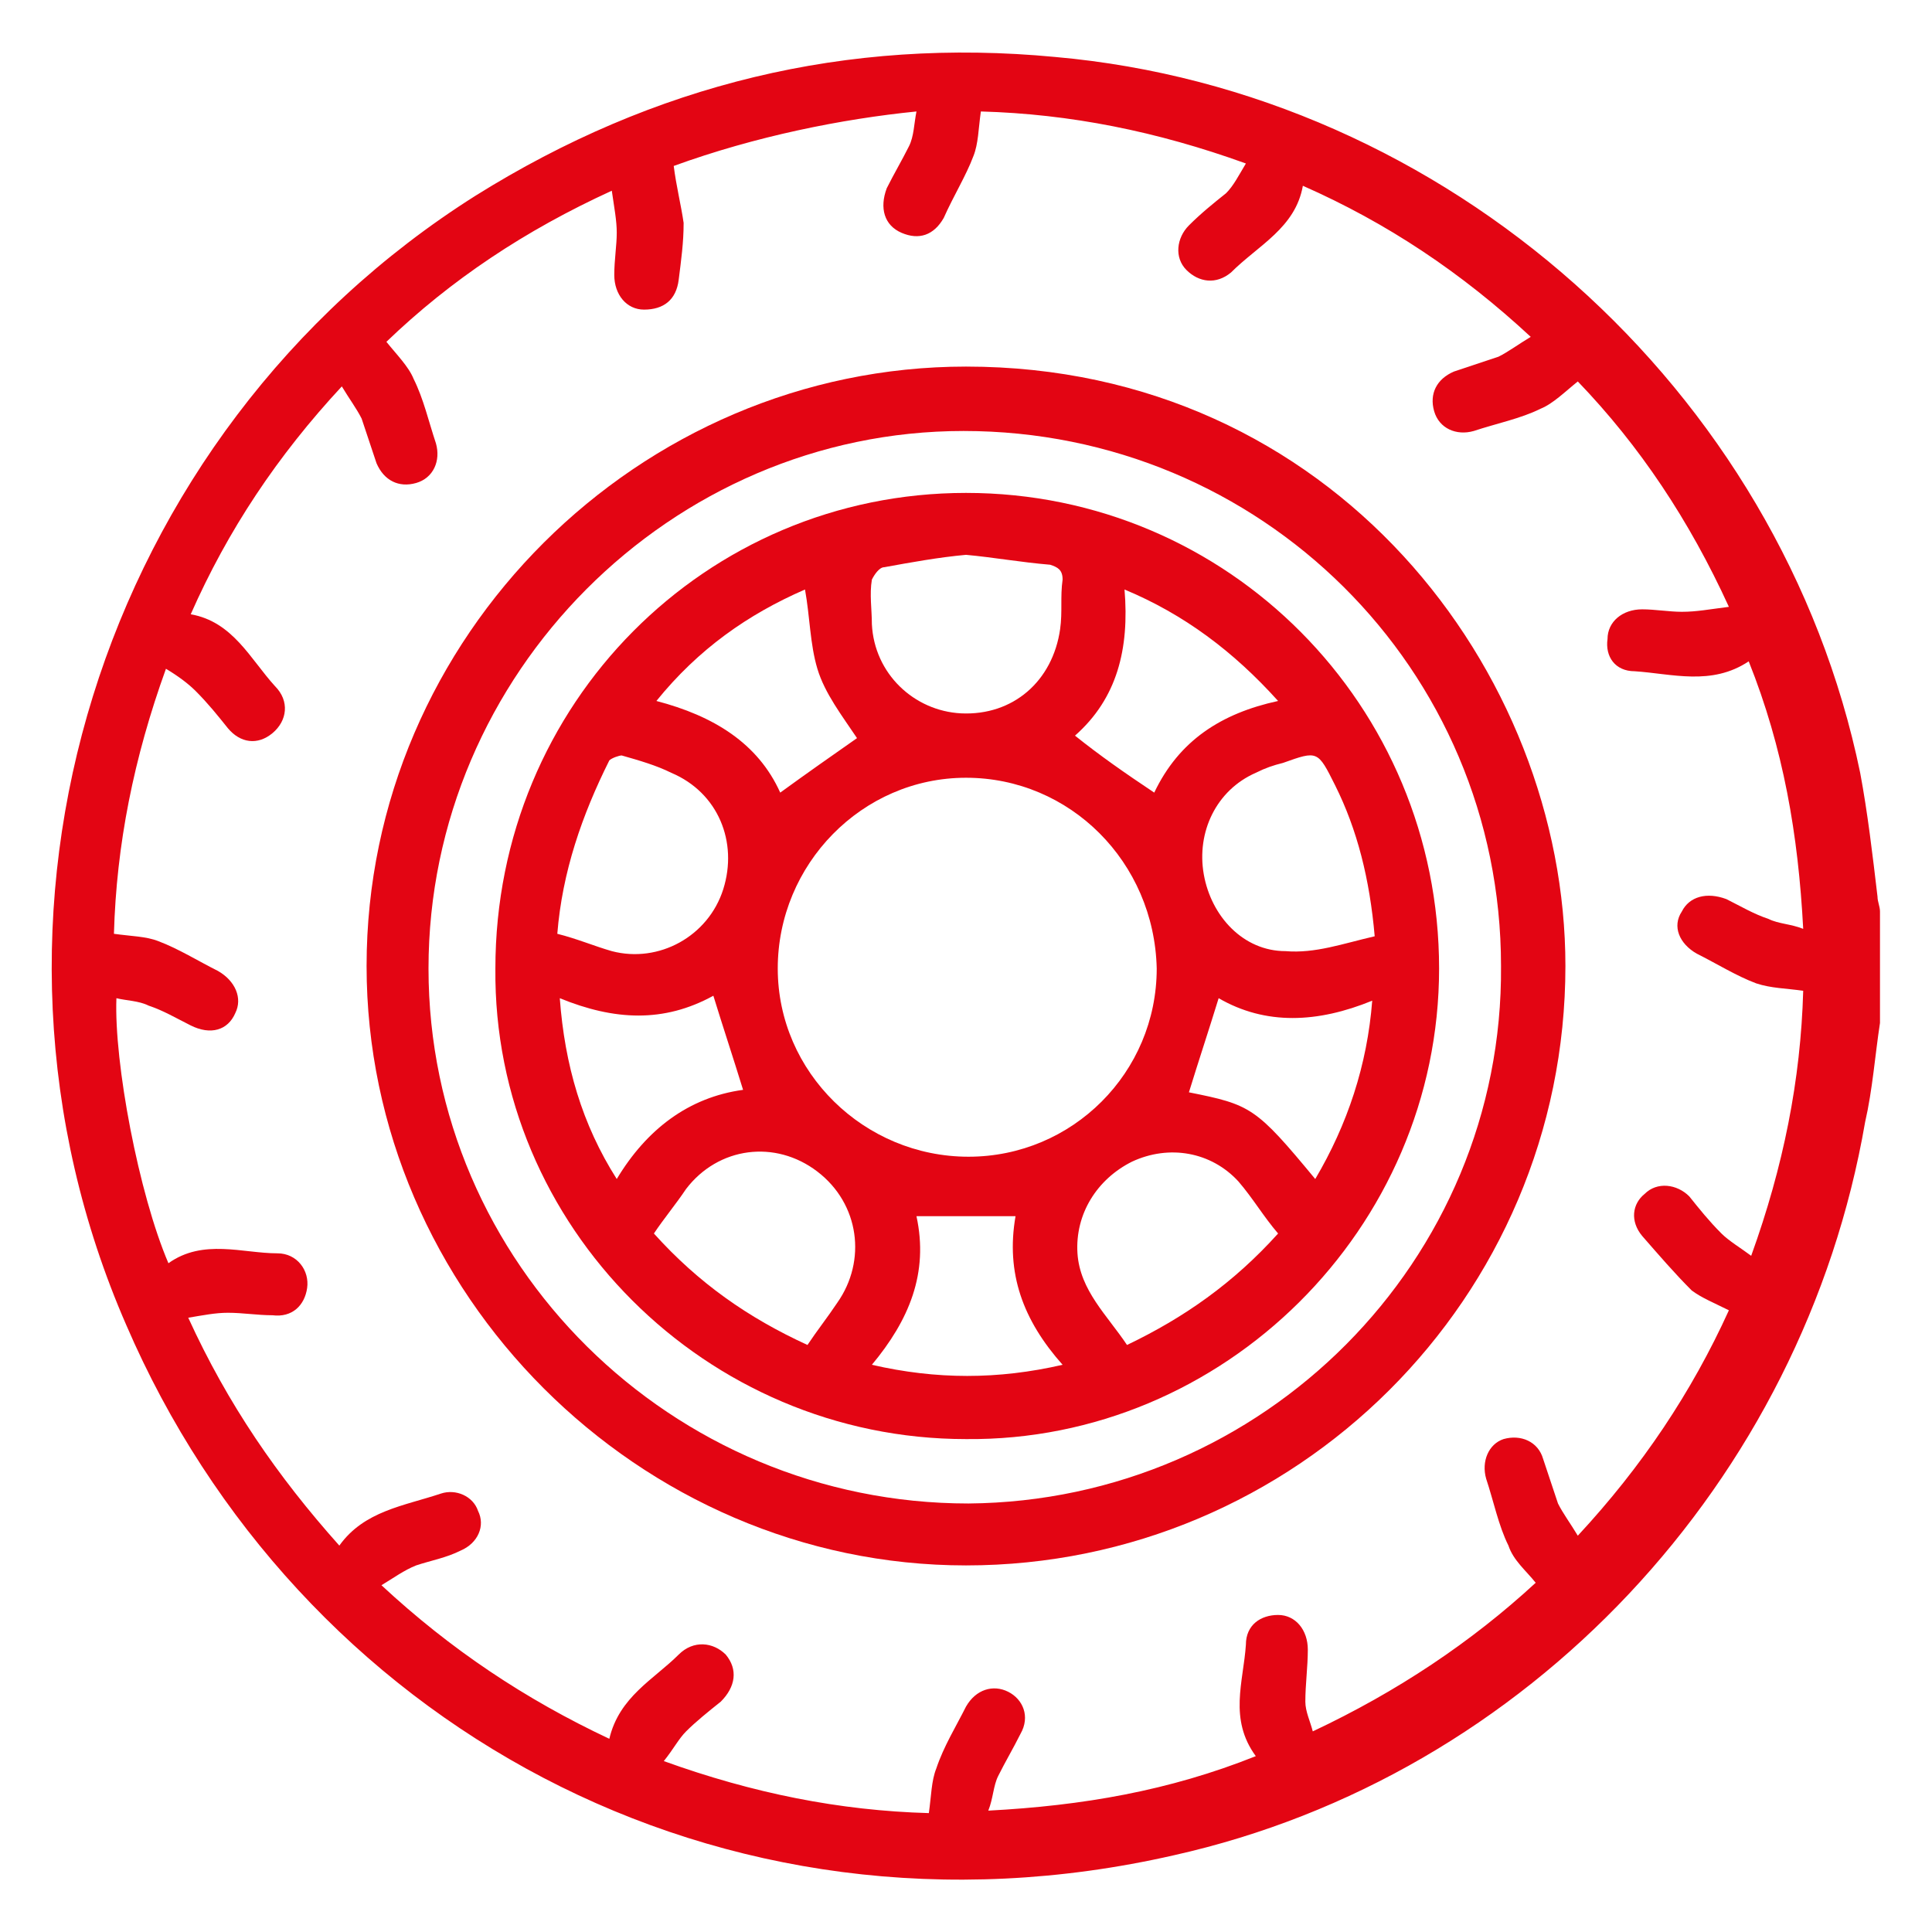
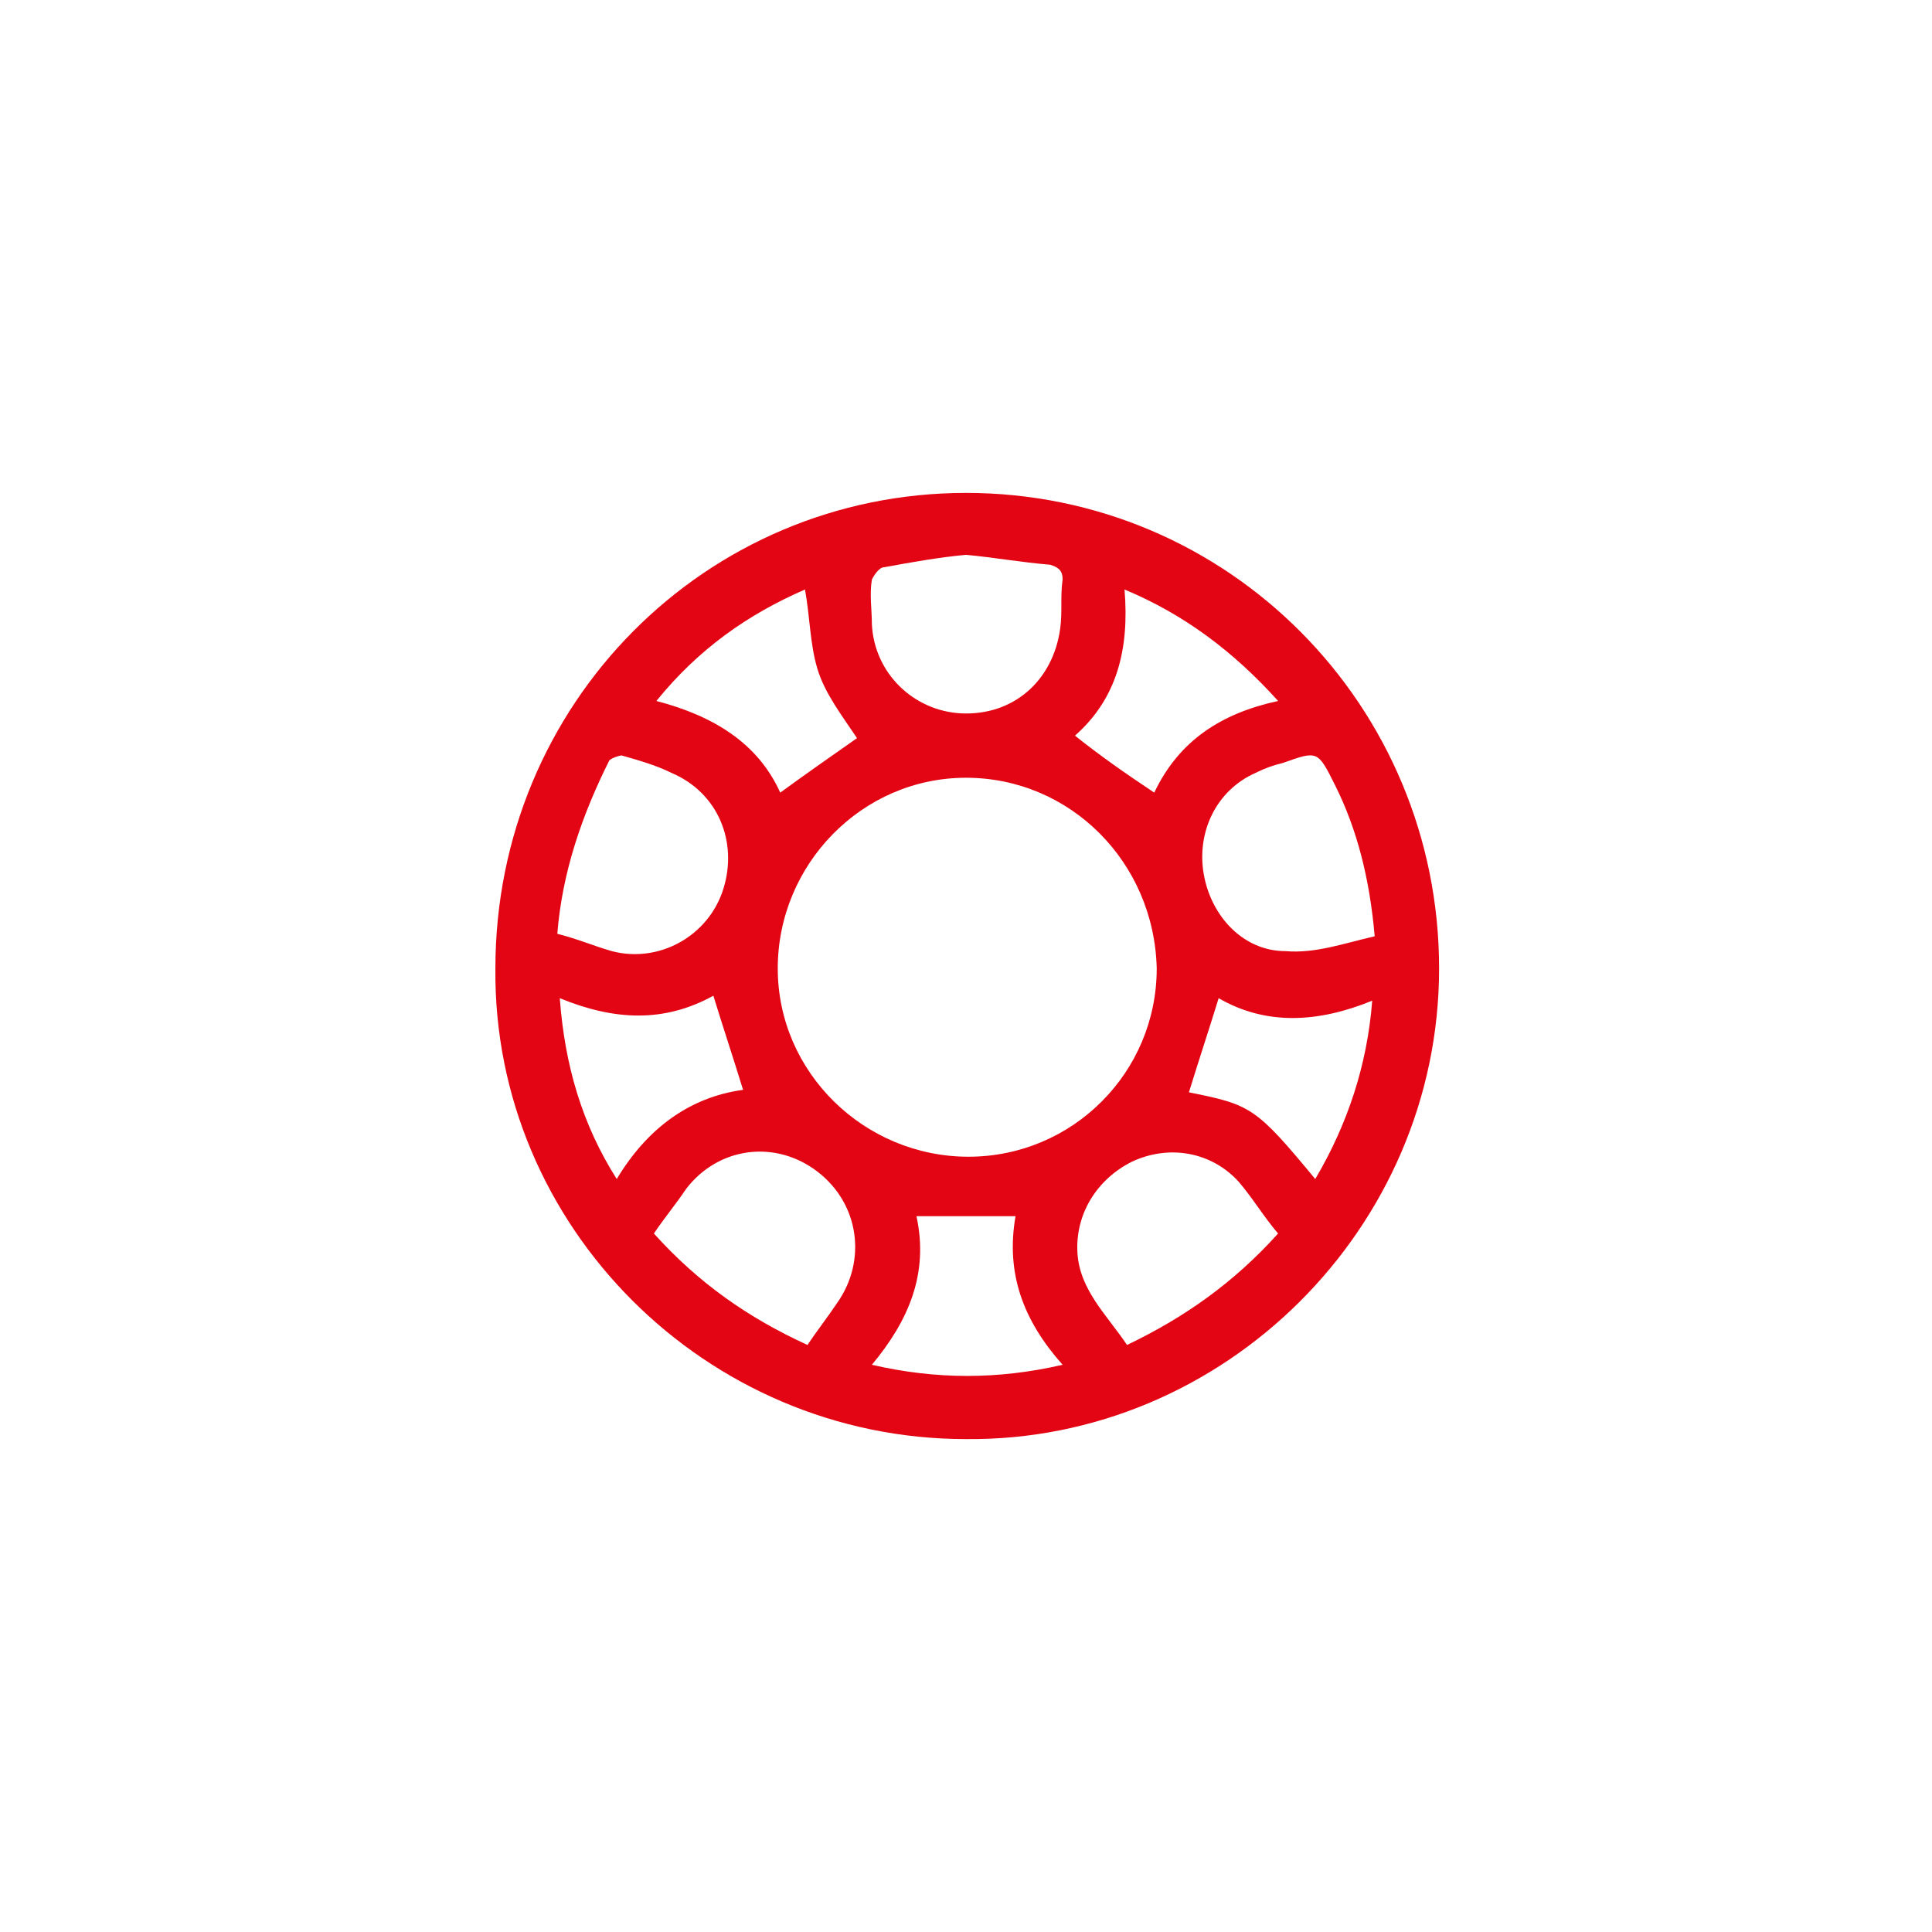
<svg xmlns="http://www.w3.org/2000/svg" version="1.1" id="Calque_1" x="0px" y="0px" viewBox="0 0 78 78" style="enable-background:new 0 0 78 78;" xml:space="preserve">
  <style type="text/css">
	.st0{fill:#E30513;}
</style>
  <g>
-     <path class="st0" d="M75.9,41.3c-0.2,1.3-0.3,2.7-0.6,4c-2.5,14.5-13.6,26.4-27.9,29.6C29,79.1,12,69.5,5.1,53.5   C-2.1,37,4,17.5,19.2,7.9c7.2-4.5,15-6.4,23.4-5.6c15.8,1.4,29.3,13.4,32.5,28.9c0.3,1.6,0.5,3.3,0.7,5c0,0.2,0.1,0.4,0.1,0.6   C75.9,38.2,75.9,39.8,75.9,41.3z M6.8,51c1.4-1,3-0.4,4.4-0.4c0.8,0,1.3,0.7,1.2,1.4c-0.1,0.7-0.6,1.2-1.4,1.1   c-0.6,0-1.2-0.1-1.8-0.1c-0.5,0-1,0.1-1.6,0.2c1.6,3.5,3.6,6.4,6.1,9.2c1-1.4,2.6-1.6,4.1-2.1c0.6-0.2,1.3,0.1,1.5,0.7   c0.3,0.6,0,1.3-0.7,1.6c-0.6,0.3-1.2,0.4-1.8,0.6c-0.5,0.2-0.9,0.5-1.4,0.8c2.8,2.6,5.8,4.6,9.2,6.2c0.4-1.7,1.8-2.4,2.8-3.4   c0.6-0.6,1.4-0.5,1.9,0c0.5,0.6,0.4,1.3-0.2,1.9c-0.5,0.4-1,0.8-1.4,1.2c-0.3,0.3-0.5,0.7-0.9,1.2c3.6,1.3,7.1,2,10.7,2.1   c0.1-0.7,0.1-1.3,0.3-1.8c0.3-0.9,0.8-1.7,1.2-2.5c0.4-0.7,1.1-0.9,1.7-0.6c0.6,0.3,0.9,1,0.5,1.7c-0.3,0.6-0.6,1.1-0.9,1.7   c-0.2,0.4-0.2,0.9-0.4,1.4c3.8-0.2,7.3-0.8,10.8-2.2c-1.1-1.5-0.5-3-0.4-4.5c0-0.8,0.6-1.2,1.3-1.2c0.7,0,1.2,0.6,1.2,1.4   c0,0.7-0.1,1.4-0.1,2.1c0,0.4,0.2,0.8,0.3,1.2c3.4-1.6,6.4-3.6,9-6c-0.4-0.5-0.9-0.9-1.1-1.5c-0.4-0.8-0.6-1.8-0.9-2.7   c-0.2-0.7,0.1-1.4,0.7-1.6c0.7-0.2,1.4,0.1,1.6,0.8c0.2,0.6,0.4,1.2,0.6,1.8c0.2,0.4,0.5,0.8,0.8,1.3c2.6-2.8,4.6-5.8,6.1-9.1   c-0.6-0.3-1.1-0.5-1.5-0.8c-0.7-0.7-1.3-1.4-2-2.2c-0.5-0.6-0.4-1.3,0.1-1.7c0.5-0.5,1.3-0.4,1.8,0.1c0.4,0.5,0.8,1,1.3,1.5   c0.3,0.3,0.8,0.6,1.2,0.9c1.3-3.6,2-7.1,2.1-10.7c-0.7-0.1-1.3-0.1-1.9-0.3c-0.8-0.3-1.6-0.8-2.4-1.2c-0.7-0.4-1-1.1-0.6-1.7   c0.3-0.6,1-0.8,1.8-0.5c0.6,0.3,1.1,0.6,1.7,0.8c0.4,0.2,0.9,0.2,1.4,0.4c-0.2-3.8-0.8-7.3-2.2-10.8c-1.5,1-3.1,0.5-4.6,0.4   c-0.8,0-1.2-0.6-1.1-1.3c0-0.7,0.6-1.2,1.4-1.2c0.5,0,1.1,0.1,1.6,0.1c0.6,0,1.1-0.1,1.9-0.2c-1.6-3.5-3.6-6.5-6.1-9.1   c-0.5,0.4-1,0.9-1.5,1.1c-0.8,0.4-1.8,0.6-2.7,0.9c-0.7,0.2-1.4-0.1-1.6-0.8c-0.2-0.7,0.1-1.3,0.8-1.6c0.6-0.2,1.2-0.4,1.8-0.6   c0.4-0.2,0.8-0.5,1.3-0.8c-2.8-2.6-5.8-4.6-9.2-6.1c-0.3,1.7-1.8,2.4-2.9,3.5c-0.6,0.5-1.3,0.4-1.8-0.1c-0.5-0.5-0.4-1.3,0.1-1.8   c0.5-0.5,1-0.9,1.5-1.3c0.3-0.3,0.5-0.7,0.8-1.2c-3.6-1.3-7.1-2-10.7-2.1c-0.1,0.7-0.1,1.3-0.3,1.8c-0.3,0.8-0.8,1.6-1.2,2.5   c-0.4,0.7-1,0.9-1.7,0.6c-0.7-0.3-0.9-1-0.6-1.8c0.3-0.6,0.6-1.1,0.9-1.7c0.2-0.4,0.2-0.9,0.3-1.4C34,4.8,30.5,5.5,27.2,6.7   c0.1,0.8,0.3,1.6,0.4,2.3c0,0.8-0.1,1.5-0.2,2.3c-0.1,0.8-0.6,1.2-1.4,1.2c-0.7,0-1.2-0.6-1.2-1.4c0-0.6,0.1-1.2,0.1-1.7   c0-0.5-0.1-1-0.2-1.7c-3.5,1.6-6.5,3.6-9.1,6.1c0.4,0.5,0.9,1,1.1,1.5c0.4,0.8,0.6,1.7,0.9,2.6c0.2,0.7-0.1,1.4-0.8,1.6   c-0.7,0.2-1.3-0.1-1.6-0.8c-0.2-0.6-0.4-1.2-0.6-1.8c-0.2-0.4-0.5-0.8-0.8-1.3c-2.6,2.8-4.6,5.8-6.1,9.2c1.7,0.3,2.4,1.8,3.4,2.9   c0.6,0.6,0.5,1.4-0.1,1.9c-0.6,0.5-1.3,0.4-1.8-0.2c-0.4-0.5-0.8-1-1.3-1.5c-0.3-0.3-0.7-0.6-1.2-0.9c-1.3,3.6-2,7.1-2.1,10.7   c0.7,0.1,1.3,0.1,1.8,0.3c0.8,0.3,1.6,0.8,2.4,1.2c0.7,0.4,1,1.1,0.7,1.7c-0.3,0.7-1,0.9-1.8,0.5c-0.6-0.3-1.1-0.6-1.7-0.8   c-0.4-0.2-0.9-0.2-1.3-0.3C4.6,42.9,5.6,48.2,6.8,51z" />
-     <path class="st0" d="M39,63.2c-13.2,0-24.2-11-24.2-24.2c0-13.3,11-24.2,24.2-24.2c14.8,0,24.2,12.3,24.2,24.2   C63.2,52.4,52.3,63.2,39,63.2z M60.6,39c0-12-9.7-21.6-21.7-21.6c-11.8,0-21.6,9.8-21.6,21.7c0,11.9,9.8,21.6,21.8,21.6   C51,60.6,60.7,50.9,60.6,39z" />
    <path class="st0" d="M39,58.1c-10.5,0-19.1-8.6-19-19C20,28.4,28.5,19.9,39,19.9c10.6,0,19.1,8.6,19.1,19.2   C58.1,49.6,49.4,58.2,39,58.1z M39,31.4c-4.2,0-7.6,3.5-7.6,7.7c0,4.2,3.5,7.6,7.7,7.6c4.2,0,7.6-3.4,7.6-7.6   C46.6,34.8,43.2,31.4,39,31.4z M55.5,37.8c-0.2-2.3-0.7-4.3-1.6-6.1c-0.7-1.4-0.7-1.4-2.1-0.9c-0.4,0.1-0.7,0.2-1.1,0.4   c-1.6,0.7-2.4,2.4-2.1,4.1c0.3,1.7,1.6,3.1,3.3,3.1C53.1,38.5,54.2,38.1,55.5,37.8z M39,22.4c-1.1,0.1-2.2,0.3-3.3,0.5   c-0.2,0-0.4,0.3-0.5,0.5c-0.1,0.6,0,1.2,0,1.8c0.1,2,1.7,3.5,3.6,3.6c2.1,0.1,3.7-1.3,4-3.4c0.1-0.7,0-1.3,0.1-2   c0-0.4-0.2-0.5-0.5-0.6C41.2,22.7,40.1,22.5,39,22.4z M22.5,37.7c0.8,0.2,1.5,0.5,2.2,0.7c1.9,0.5,3.9-0.6,4.5-2.5   c0.6-1.9-0.2-3.9-2.1-4.7c-0.6-0.3-1.3-0.5-2-0.7c-0.1,0-0.4,0.1-0.5,0.2C23.5,32.9,22.7,35.2,22.5,37.7z M32.6,54.3   c0.4-0.6,0.8-1.1,1.2-1.7c1.2-1.7,0.9-4-0.8-5.3c-1.7-1.3-4-1-5.3,0.7c-0.4,0.6-0.9,1.2-1.3,1.8C28.2,51.8,30.2,53.2,32.6,54.3z    M51.6,49.8c-0.6-0.7-1-1.4-1.6-2.1c-1.1-1.2-2.8-1.5-4.3-0.8c-1.4,0.7-2.3,2.1-2.2,3.7c0.1,1.5,1.2,2.5,2,3.7   C47.8,53.2,49.8,51.8,51.6,49.8z M26.5,28.3c2.3,0.6,4.1,1.7,5,3.7c1.1-0.8,2.1-1.5,3.1-2.2C34,28.9,33.3,28,33,27   c-0.3-1-0.3-2.1-0.5-3.2C30.2,24.8,28.2,26.2,26.5,28.3z M46.6,32c1-2.1,2.7-3.2,5-3.7c-1.8-2-3.8-3.5-6.2-4.5   c0.2,2.4-0.3,4.4-2,5.9C44.4,30.5,45.4,31.2,46.6,32z M41,49.1c-1.4,0-2.7,0-4,0c0.5,2.3-0.3,4.2-1.8,6c2.6,0.6,5.1,0.6,7.7,0   C41.3,53.3,40.6,51.4,41,49.1z M53.1,47.6c1.3-2.2,2.1-4.6,2.3-7.2c-2.2,0.9-4.3,1-6.2-0.1c-0.4,1.3-0.8,2.5-1.2,3.8   C50.5,44.6,50.7,44.7,53.1,47.6z M24.9,47.6c1.2-2,2.9-3.3,5.1-3.6c-0.4-1.3-0.8-2.5-1.2-3.8c-2,1.1-4,1-6.2,0.1   C22.8,43,23.5,45.4,24.9,47.6z" />
  </g>
</svg>